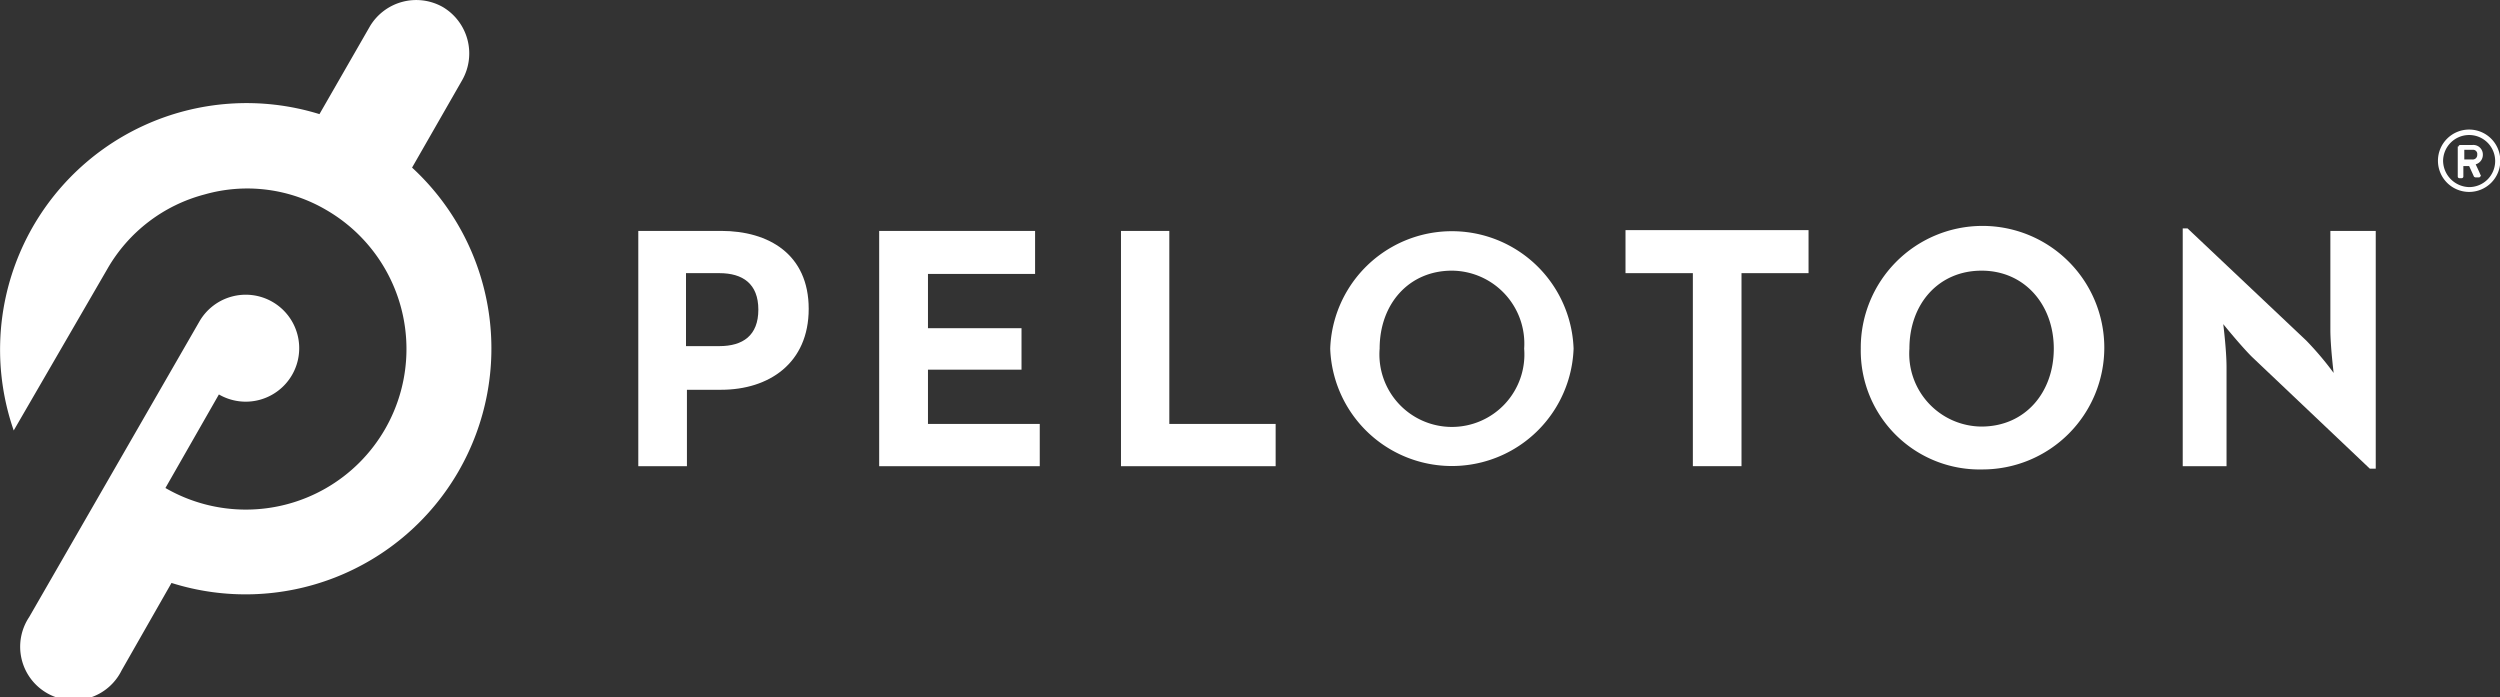
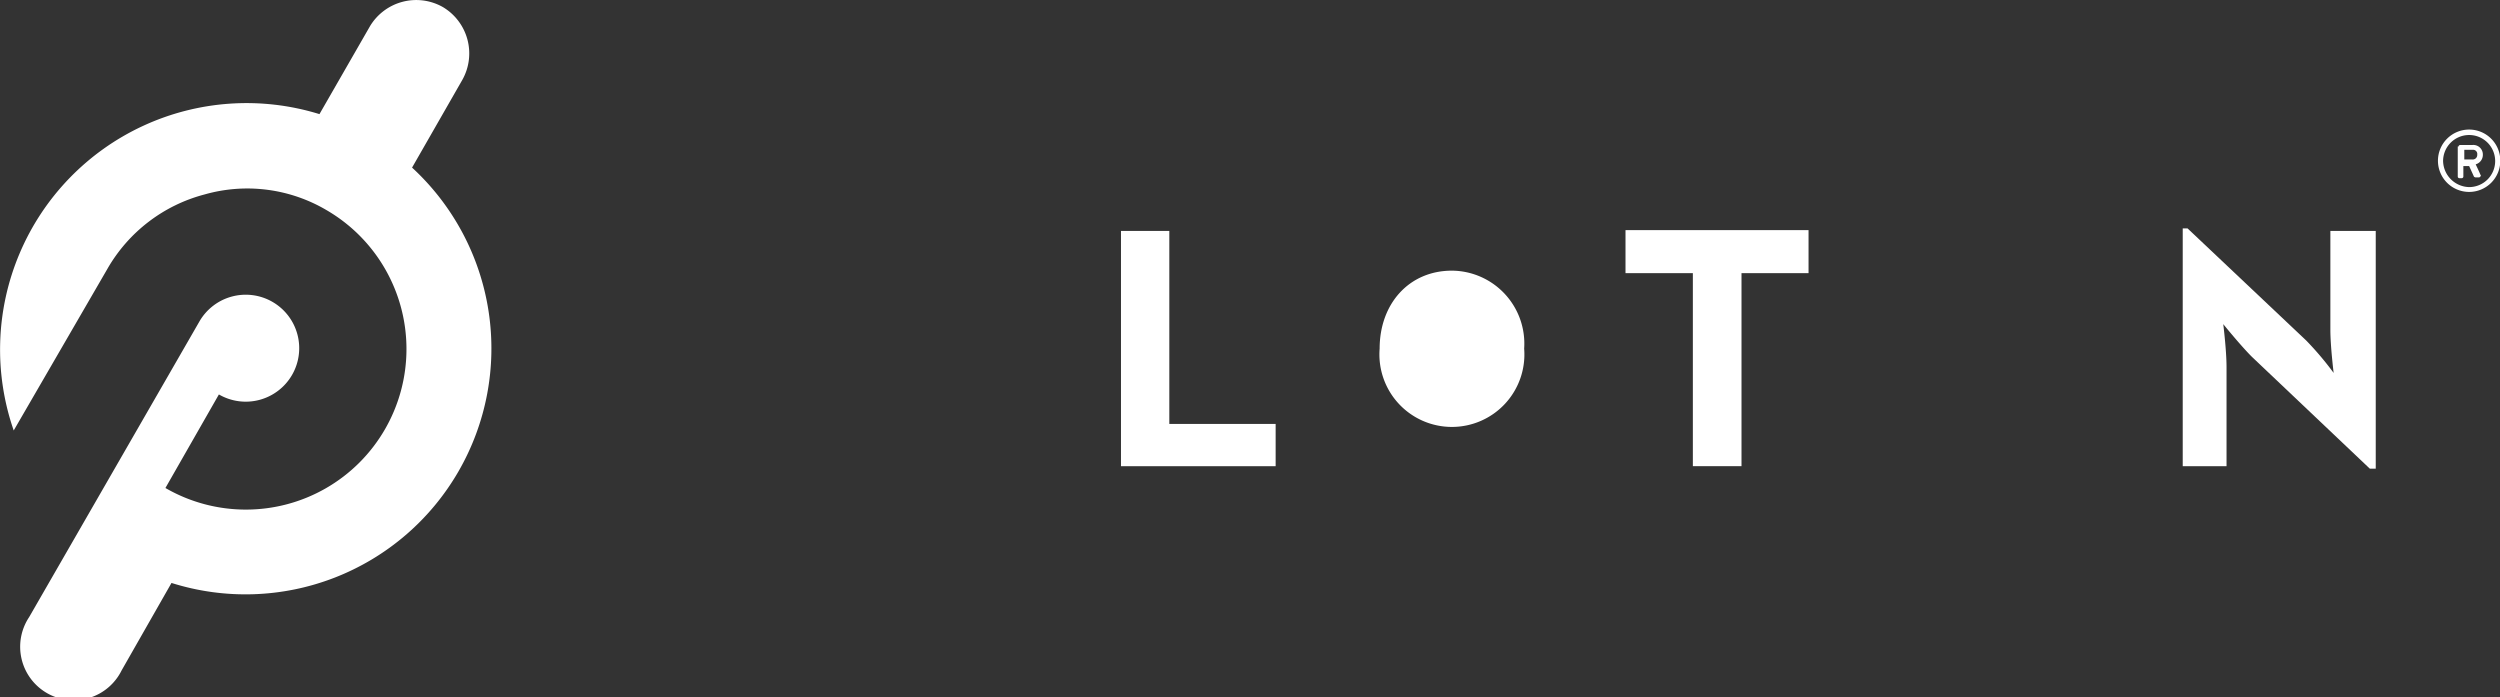
<svg xmlns="http://www.w3.org/2000/svg" viewBox="0 0 160.35 44.71">
  <rect x="0" y="0" width="160.35" height="44.71" fill="#333333" stroke="none" />
  <path d="M26.43,10.75l3.22-5.62A3.46,3.46,0,0,0,28.4.45,3.46,3.46,0,0,0,23.72,1.7L20.49,7.32A15.81,15.81,0,0,0,.88,27.61l6-10.35a10.16,10.16,0,0,1,6.25-4.79,10,10,0,0,1,7.8,1A10.28,10.28,0,1,1,10.61,31.3l3.43-6a3.43,3.43,0,1,0-1.25-4.68L1.87,39.58A3.43,3.43,0,1,0,7.8,43L11,37.39A15.77,15.77,0,0,0,26.43,10.75Z" style="fill:#fff" />
-   <path d="M40.94,14.81h5.31c3.07,0,5.62,1.51,5.62,5S49.32,25,46.25,25H44.06V29.9H40.94Zm5.2,7.39c1.51,0,2.5-.68,2.5-2.34s-1-2.34-2.5-2.34H44V22.2Z" style="fill:#fff" />
-   <path d="M56.39,14.81h10v2.76H59.52v3.48h6v2.66h-6v3.48h7.17V29.9H56.39Z" style="fill:#fff" />
  <path d="M71.9,14.81H75V27.19h6.82V29.9H71.9Z" style="fill:#fff" />
-   <path d="M85.32,22.36a7.81,7.81,0,0,1,15.61,0,7.81,7.81,0,0,1-15.61,0Zm12.44,0a4.68,4.68,0,0,0-4.63-5c-2.76,0-4.64,2.13-4.64,5a4.65,4.65,0,1,0,9.27,0Z" style="fill:#fff" />
+   <path d="M85.32,22.36Zm12.44,0a4.68,4.68,0,0,0-4.63-5c-2.76,0-4.64,2.13-4.64,5a4.65,4.65,0,1,0,9.27,0Z" style="fill:#fff" />
  <path d="M108.58,17.52h-4.32V14.76H116v2.76H111.7V29.9h-3.12Z" style="fill:#fff" />
-   <path d="M119.35,22.36a7.81,7.81,0,1,1,7.8,7.75A7.62,7.62,0,0,1,119.35,22.36Zm12.38,0c0-2.81-1.87-5-4.63-5s-4.63,2.13-4.63,5a4.67,4.67,0,0,0,4.63,5C129.91,27.35,131.73,25.16,131.73,22.36Z" style="fill:#fff" />
  <path d="M144.43,22.88c-.73-.73-1.83-2.09-1.83-2.09s.21,1.67.21,2.76V29.9H140V14.65h.31l7.6,7.18a19.72,19.72,0,0,1,1.77,2.09s-.21-1.72-.21-2.76V14.81h2.91V30.06H152Z" style="fill:#fff" />
  <path d="M158.37,8.31a2,2,0,1,1-2,2A2,2,0,0,1,158.37,8.31Zm0,3.69a1.67,1.67,0,1,0-1.67-1.66A1.71,1.71,0,0,0,158.37,12Zm-.68-2.6a.11.11,0,0,1,.11-.1h.78a.61.61,0,0,1,.67.62.63.63,0,0,1-.46.62c.1.21.2.42.31.68.05,0,0,.16-.11.16h-.2a.18.18,0,0,1-.11-.05l-.31-.68H158v.68a.11.11,0,0,1-.1.1h-.16a.11.11,0,0,1-.1-.1V9.4Zm.89.83a.29.29,0,0,0,.31-.31.27.27,0,0,0-.31-.31h-.52v.62Z" style="fill:#fff" />
</svg>